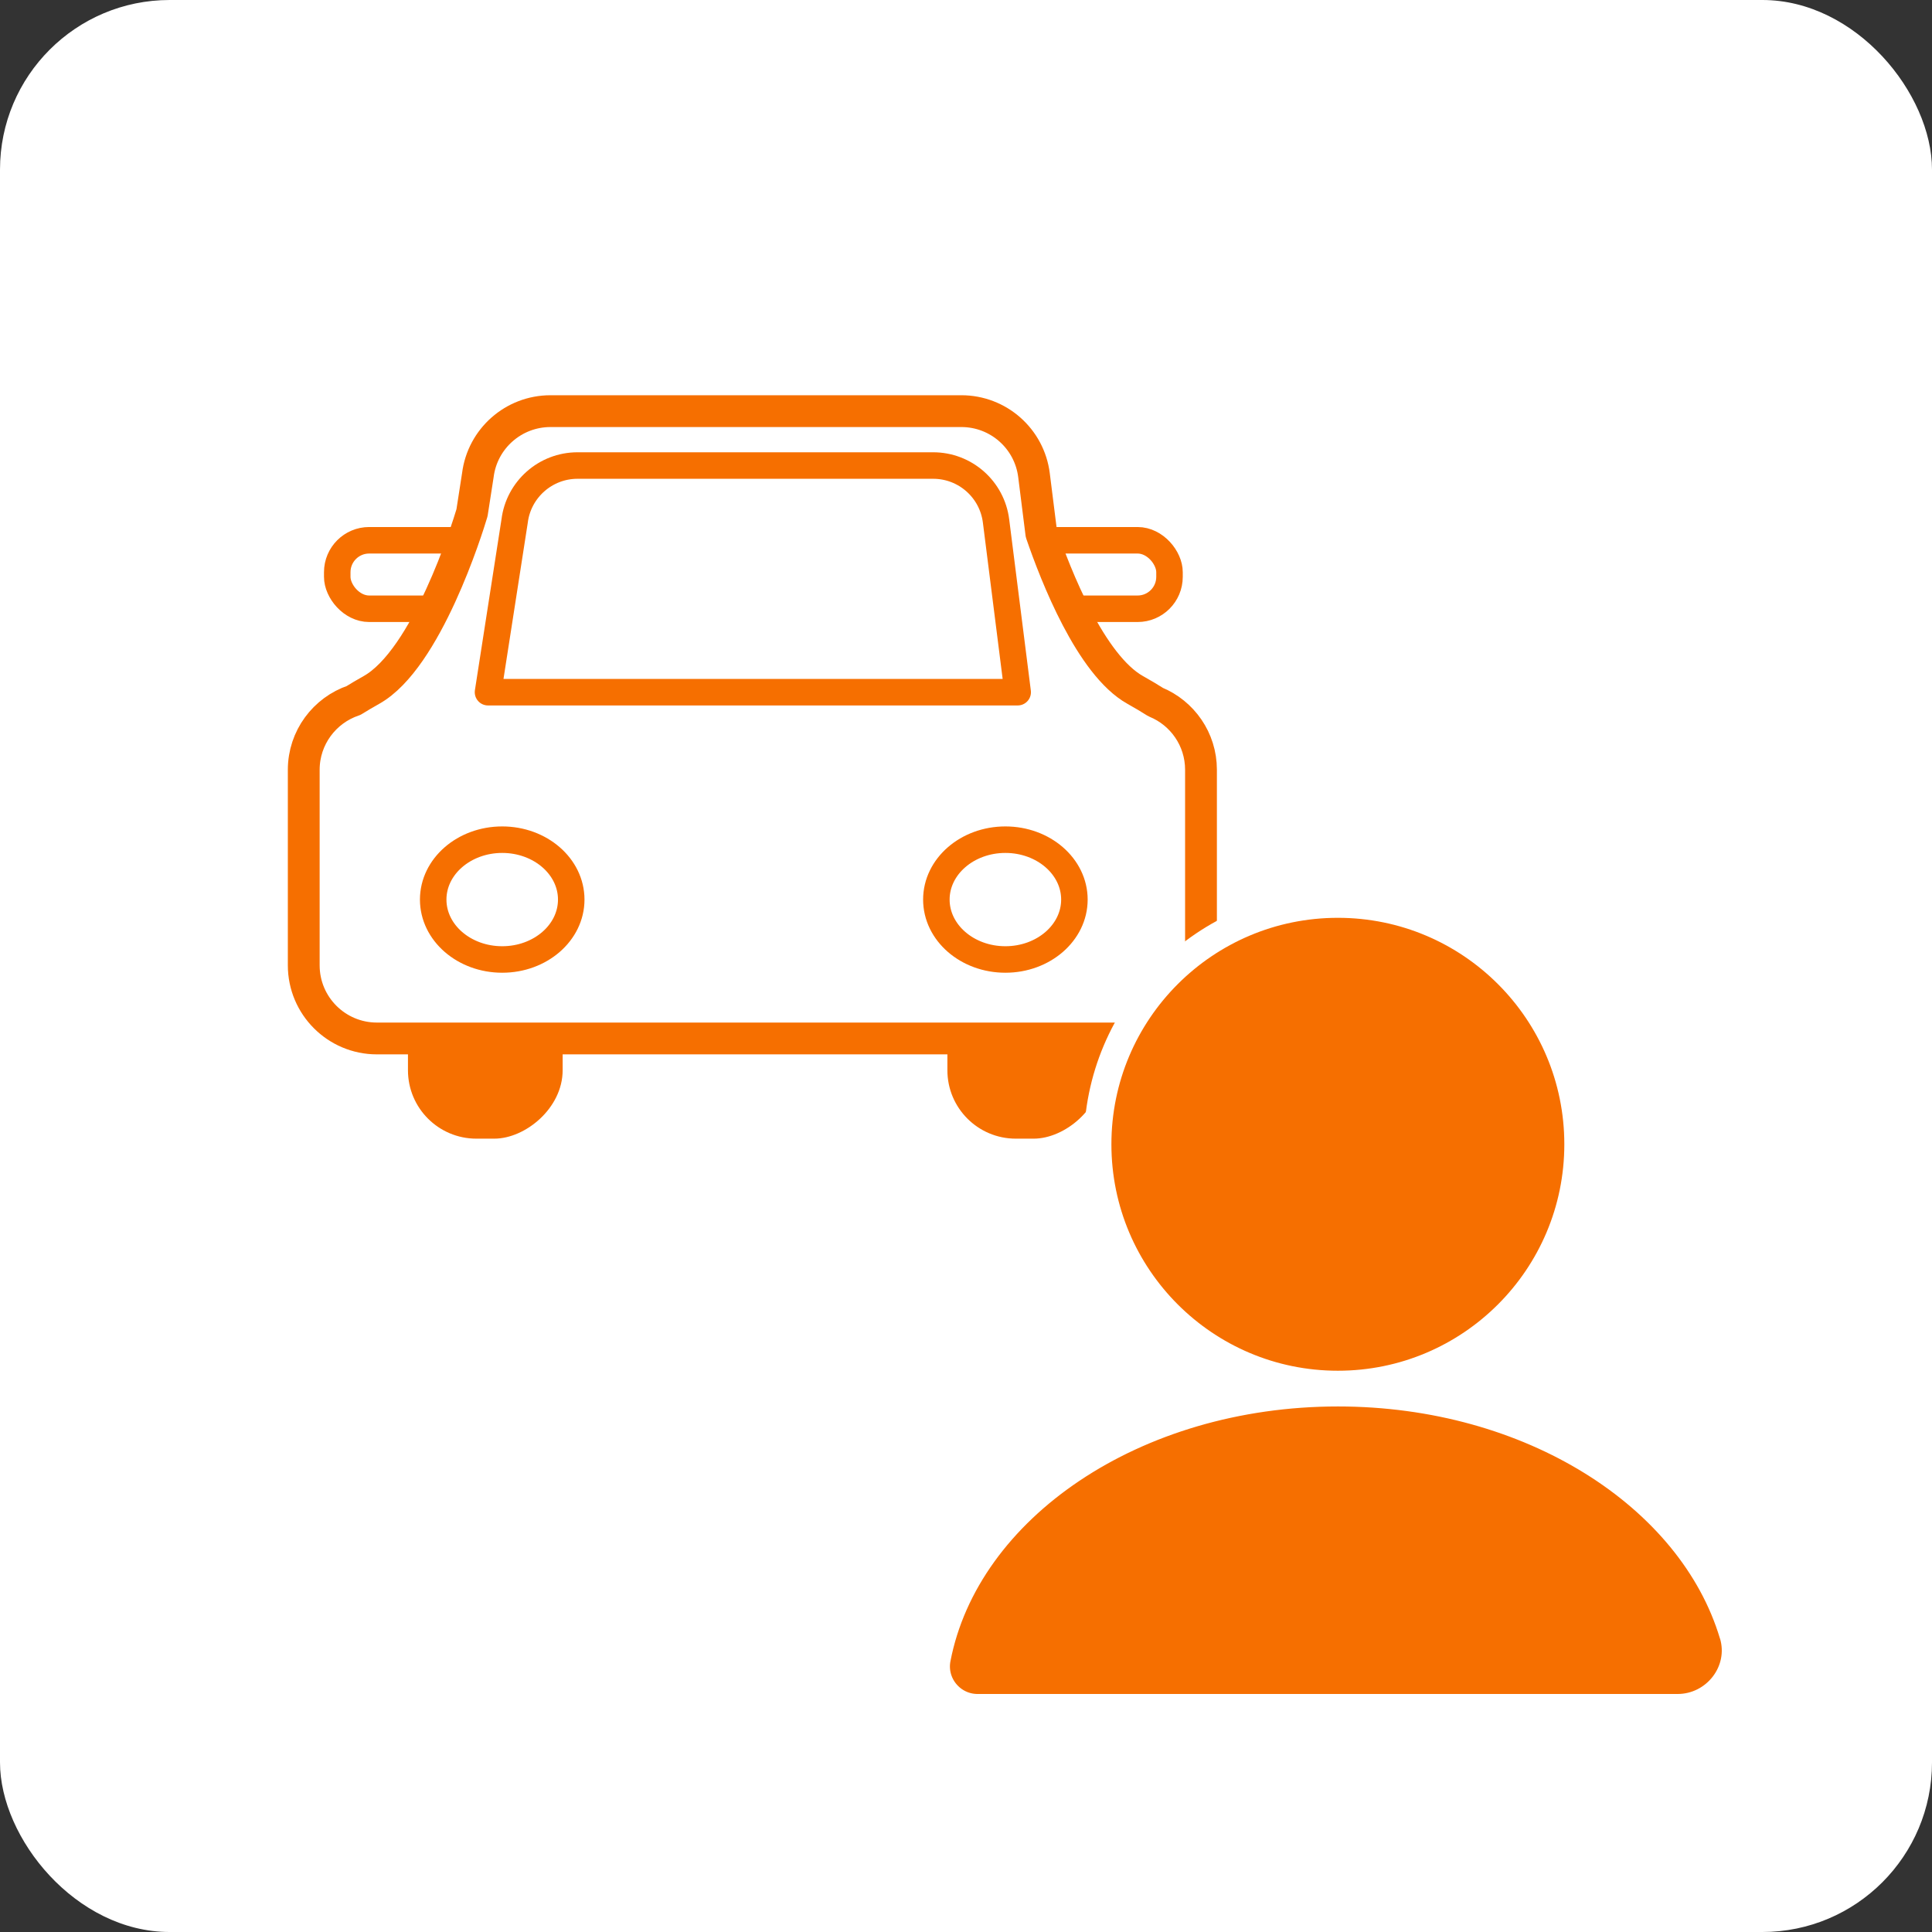
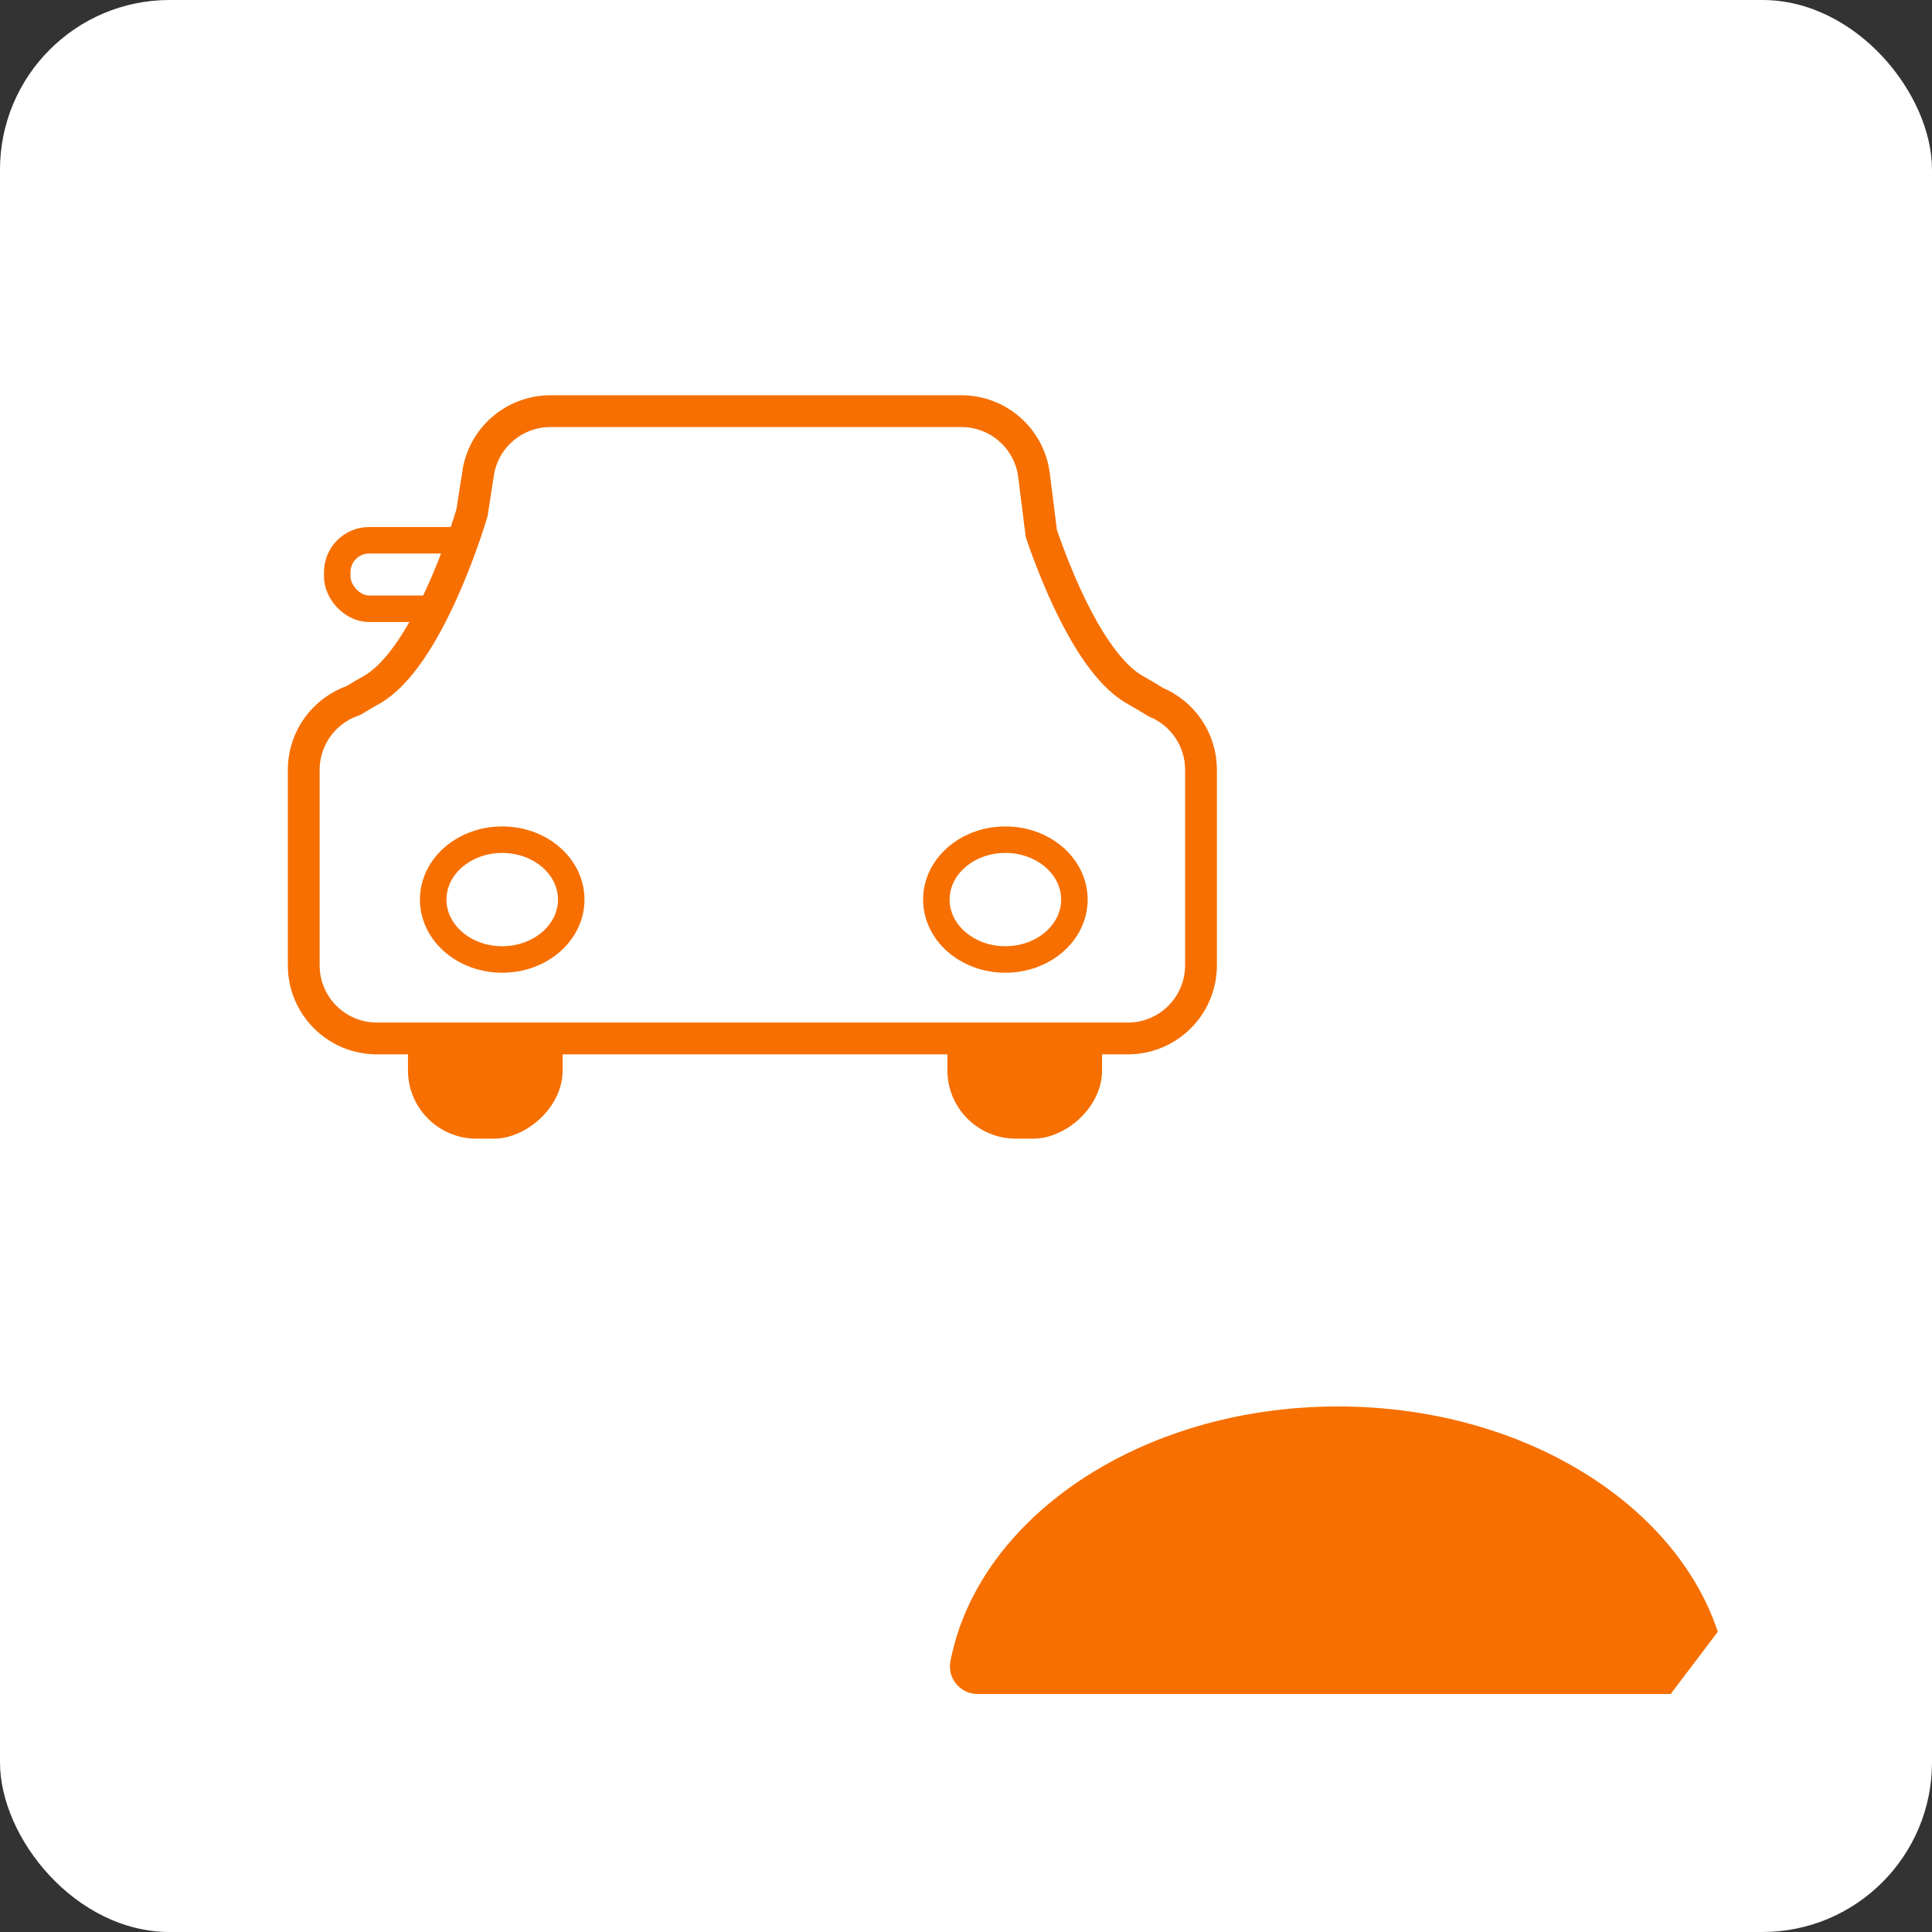
<svg xmlns="http://www.w3.org/2000/svg" viewBox="0 0 182.23 182.23">
  <rect x="0" y="0" width="182.23" height="182.23" fill="#333333" stroke="none" />
  <defs>
    <style>.d{stroke-width:2.5px;}.d,.e,.f{fill:#fff;}.d,.g,.f{stroke-linecap:round;stroke-linejoin:round;}.d,.h,.f{stroke:#f66f00;}.g{stroke:#fff;stroke-width:2.6px;}.g,.h{fill:#f66f00;}.h{stroke-miterlimit:10;}.f{stroke-width:3px;}</style>
  </defs>
  <g id="a" />
  <g id="b">
    <g id="c">
      <g>
        <rect class="e" x="0" y="0" width="182.23" height="182.23" rx="16" ry="16" />
        <g>
          <g>
-             <rect class="d" x="93.92" y="50.96" width="16.39" height="6.46" rx="3.01" ry="3.01" />
            <rect class="d" x="31.81" y="50.96" width="16.39" height="6.46" rx="3.01" ry="3.01" />
            <g>
              <rect class="h" x="30.57" y="84.89" width="30.43" height="13.59" rx="5.95" ry="5.95" transform="translate(137.46 45.9) rotate(90)" />
              <rect class="h" x="81.45" y="84.89" width="30.43" height="13.59" rx="5.95" ry="5.95" transform="translate(188.34 -4.98) rotate(90)" />
            </g>
          </g>
          <path class="f" d="M113.28,74.08v-1.48c0-2.88-1.77-5.35-4.28-6.38-.57-.36-1.2-.74-1.92-1.14-4.2-2.35-7.5-10.79-8.86-14.76l-.69-5.49c-.43-3.46-3.37-6.05-6.85-6.05H51.92c-3.48,0-6.42,2.59-6.85,6.05l-.55,3.54c-.42,1.41-4.27,13.79-9.49,16.71-.62,.35-1.17,.67-1.68,.99-2.73,.92-4.7,3.5-4.7,6.54v18.44c0,3.81,3.09,6.9,6.9,6.9H106.38c3.81,0,6.9-3.09,6.9-6.9v-16.66h0c0-.1,0-.2,0-.3Z" />
-           <path class="d" d="M95.99,65.29l-2.04-16.14c-.37-2.99-2.91-5.24-5.93-5.24H54.47c-3.01,0-5.56,2.25-5.93,5.24l-2.51,16.14h49.96Z" />
          <g>
            <ellipse class="d" cx="47.37" cy="84.85" rx="6.51" ry="5.65" />
            <ellipse class="d" cx="94.83" cy="84.85" rx="6.51" ry="5.65" />
          </g>
        </g>
        <g>
-           <circle class="g" cx="126.19" cy="107.93" r="22.66" />
-           <path class="g" d="M163.47,154.16c-3.92-13.06-19.12-22.8-37.27-22.8-19.2,0-35.09,10.89-37.83,25.09-.46,2.4,1.39,4.63,3.84,4.63h66.02c3.6,0,6.28-3.46,5.25-6.91Z" />
+           <path class="g" d="M163.47,154.16c-3.92-13.06-19.12-22.8-37.27-22.8-19.2,0-35.09,10.89-37.83,25.09-.46,2.4,1.39,4.63,3.84,4.63h66.02Z" />
        </g>
      </g>
    </g>
  </g>
</svg>